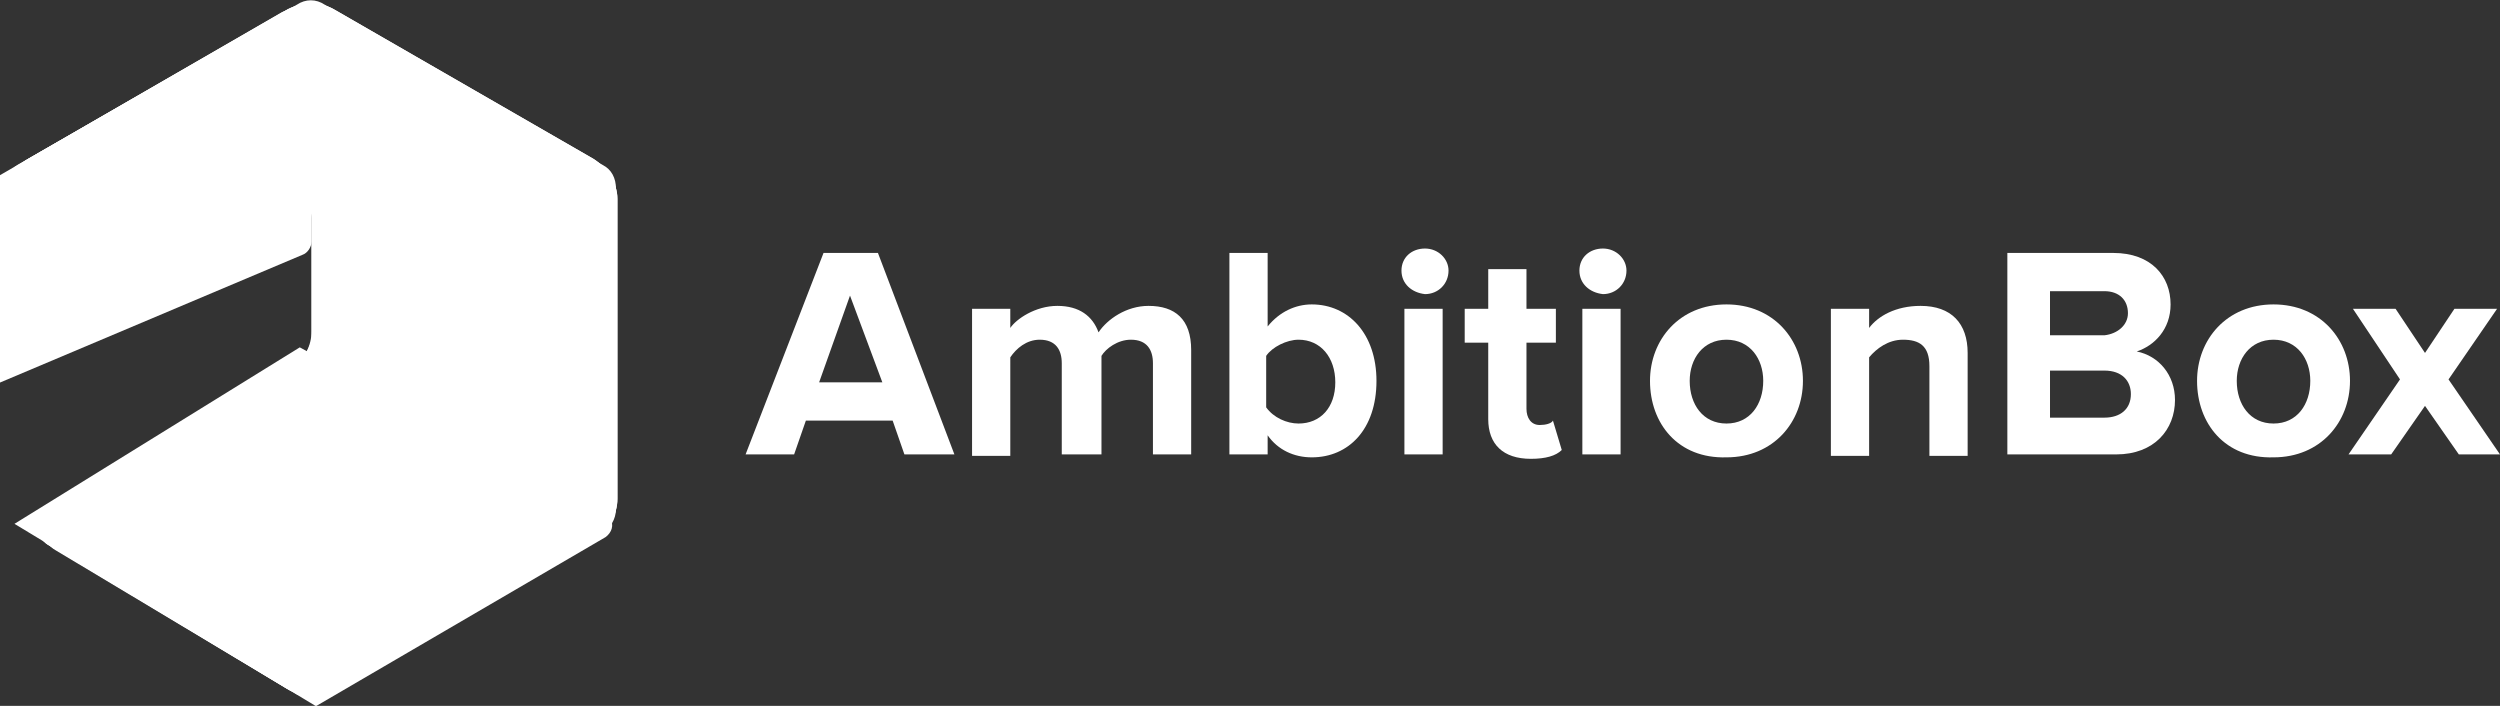
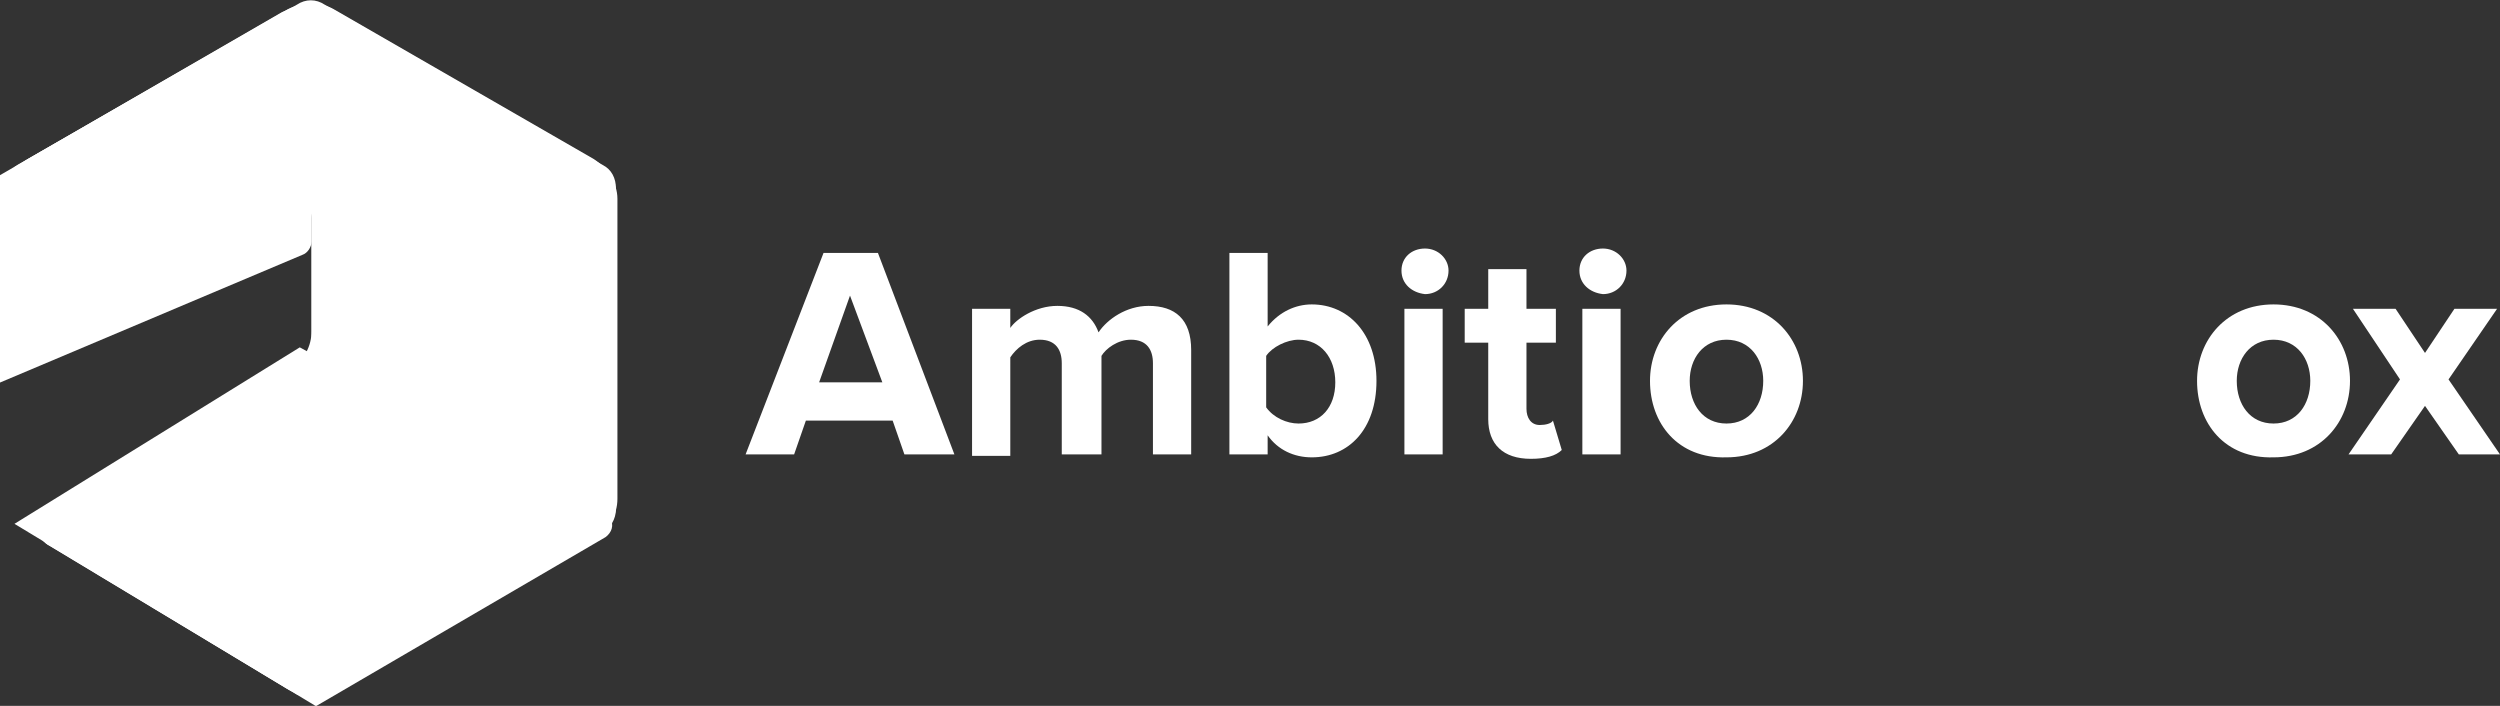
<svg xmlns="http://www.w3.org/2000/svg" version="1.1" id="Layer_1" x="0px" y="0px" viewBox="0 0 170 48" style="enable-background:new 0 0 170 48;" xml:space="preserve">
  <rect x="0" y="0" width="170" height="48" fill="#333333" stroke="none" />
  <style type="text/css">
	.st0{fill:#FFFFFF;}
	.st1{fill-rule:evenodd;clip-rule:evenodd;fill:#FFFFFF;}
</style>
  <g>
    <g transform="translate(.985 .42)">
      <g>
        <path id="b" class="st0" d="M21.7,0.2l17.7,10.2c0.9,0.6,1.6,1.6,1.6,2.7v20.4c0,1.1-0.6,2.1-1.6,2.7L21.7,46.4     c-1,0.6-2.2,0.6-3.2,0L2.4,36.7c-0.8-0.4-1-1.4-0.6-2.1c0.1-0.3,0.3-0.4,0.6-0.6l17.5-10c0.2-0.1,0.3-0.3,0.3-0.6V13.3     c0-0.3-0.3-0.6-0.6-0.6c-0.1,0-0.2,0-0.3,0.1L1.7,22.9C1,23.3,0,23.1-0.4,22.3c-0.1-0.2-0.3-0.5-0.3-0.8v-8.4     c0-1.1,0.6-2.1,1.6-2.7L18.6,0.2C19.6-0.3,20.8-0.3,21.7,0.2L21.7,0.2z" />
      </g>
      <g>
-         <path id="c" class="st0" d="M21.7,0.2l17.7,10.2c0.9,0.6,1.6,1.6,1.6,2.7v20.4c0,1.1-0.6,2.1-1.6,2.7L21.7,46.4     c-1,0.6-2.2,0.6-3.2,0L2.8,37c-0.9-0.5-1.2-1.7-0.6-2.6c0.2-0.3,0.4-0.5,0.7-0.7l15.8-9c0.9-0.6,1.6-1.6,1.6-2.7v-7.6     c0-0.7-0.6-1.3-1.3-1.3c-0.2,0-0.4,0.1-0.6,0.2L1.7,22.9C1,23.3,0,23.1-0.4,22.3c-0.1-0.2-0.3-0.5-0.3-0.8v-8.4     c0-1.1,0.6-2.1,1.6-2.7L18.6,0.2C19.6-0.3,20.8-0.3,21.7,0.2L21.7,0.2z" />
-       </g>
+         </g>
      <g>
        <path id="d_00000048500473154491062320000010563329420457375650_" class="st1" d="M21.1-0.1L40,10.8c0.6,0.3,0.9,0.9,0.9,1.6     v21.8c0,0.7-0.4,1.3-0.9,1.6L21.1,46.8c-0.6,0.3-1.3,0.3-1.9,0L2.4,36.7c-0.8-0.4-1-1.4-0.6-2.1c0.1-0.3,0.3-0.4,0.6-0.6     l16.4-9.4c0.9-0.5,1.4-1.5,1.4-2.5v-7.7c0-0.7-0.6-1.3-1.3-1.3c-0.2,0-0.4,0.1-0.6,0.2L1.7,22.9C1,23.3,0,23.1-0.4,22.3     c-0.1-0.2-0.3-0.5-0.3-0.8v-9.1c0-0.7,0.4-1.3,0.9-1.6L19.2-0.1C19.8-0.5,20.5-0.5,21.1-0.1z" />
      </g>
      <path class="st1" d="M40.1,34.5L19.4,23.2L0,35.2l20.5,12.4l19.7-11.5c0.4-0.3,0.6-0.8,0.3-1.3C40.4,34.7,40.3,34.5,40.1,34.5    L40.1,34.5z" />
      <path class="st1" d="M18.2,0.4L-1,11.5v14.1l20.6-8.7c0.3-0.1,0.6-0.5,0.6-0.9V1.4c0-0.7-0.6-1.3-1.3-1.3    C18.7,0.2,18.4,0.3,18.2,0.4z" />
    </g>
    <g>
      <path class="st0" d="M61.5,30.9l-0.8-2.3h-5.9L54,30.9h-3.3l5.3-13.7h3.7l5.2,13.7H61.5z M57.8,20.1L55.7,26H60L57.8,20.1z" />
      <path class="st0" d="M78.4,30.9v-6.2c0-0.9-0.4-1.6-1.5-1.6c-0.9,0-1.7,0.6-2,1.1v6.7h-2.7v-6.2c0-0.9-0.4-1.6-1.5-1.6    c-0.9,0-1.6,0.6-2,1.2V31h-2.6V21h2.6v1.3c0.4-0.6,1.7-1.5,3.2-1.5c1.5,0,2.4,0.7,2.8,1.8c0.6-0.9,1.9-1.8,3.4-1.8    c1.8,0,2.9,0.9,2.9,3v7.1L78.4,30.9L78.4,30.9z" />
      <path class="st0" d="M83.6,30.9V17.2h2.6v5c0.8-1,1.9-1.5,3-1.5c2.5,0,4.4,2,4.4,5.2c0,3.3-1.9,5.2-4.4,5.2c-1.2,0-2.3-0.5-3-1.5    v1.3L83.6,30.9L83.6,30.9z M88.3,28.8c1.5,0,2.5-1.1,2.5-2.8c0-1.7-1-2.9-2.5-2.9c-0.8,0-1.8,0.5-2.2,1.1v3.5    C86.6,28.4,87.5,28.8,88.3,28.8z" />
      <path class="st0" d="M95.3,18.4c0-0.9,0.7-1.5,1.6-1.5s1.6,0.7,1.6,1.5c0,0.9-0.7,1.6-1.6,1.6C96,19.9,95.3,19.3,95.3,18.4z     M95.5,30.9V21h2.6v9.9H95.5z" />
      <path class="st0" d="M101.2,28.5v-5.2h-1.6V21h1.6v-2.7h2.6V21h2v2.3h-2v4.5c0,0.6,0.3,1.1,0.9,1.1c0.4,0,0.8-0.1,0.9-0.3l0.6,2    c-0.4,0.4-1.1,0.6-2.1,0.6C102.2,31.2,101.2,30.2,101.2,28.5z" />
      <path class="st0" d="M107.4,18.4c0-0.9,0.7-1.5,1.6-1.5s1.6,0.7,1.6,1.5c0,0.9-0.7,1.6-1.6,1.6C108.1,19.9,107.4,19.3,107.4,18.4z     M107.6,30.9V21h2.6v9.9H107.6z" />
      <path class="st0" d="M112.2,25.9c0-2.8,2-5.2,5.2-5.2s5.2,2.4,5.2,5.2c0,2.8-2,5.2-5.2,5.2C114.1,31.2,112.2,28.8,112.2,25.9z     M119.9,25.9c0-1.5-0.9-2.8-2.5-2.8c-1.6,0-2.5,1.3-2.5,2.8c0,1.6,0.9,2.9,2.5,2.9C119,28.8,119.9,27.5,119.9,25.9z" />
-       <path class="st0" d="M131.2,30.9v-6c0-1.4-0.7-1.8-1.8-1.8c-1,0-1.8,0.6-2.3,1.2V31h-2.6V21h2.6v1.3c0.6-0.8,1.8-1.5,3.5-1.5    c2.1,0,3.2,1.2,3.2,3.2v7H131.2z" />
-       <path class="st0" d="M136.5,30.9V17.2h7.2c2.6,0,3.9,1.6,3.9,3.5c0,1.7-1.1,2.8-2.3,3.2c1.5,0.3,2.6,1.6,2.6,3.3    c0,2-1.4,3.7-4,3.7L136.5,30.9L136.5,30.9z M144.7,21.3c0-0.9-0.6-1.5-1.6-1.5h-3.7v3h3.7C144,22.7,144.7,22.1,144.7,21.3z     M144.9,26.8c0-0.9-0.6-1.6-1.8-1.6h-3.7v3.2h3.7C144.2,28.4,144.9,27.8,144.9,26.8z" />
      <path class="st0" d="M149.4,25.9c0-2.8,2-5.2,5.2-5.2s5.2,2.4,5.2,5.2c0,2.8-2,5.2-5.2,5.2C151.3,31.2,149.4,28.8,149.4,25.9z     M157.1,25.9c0-1.5-0.9-2.8-2.5-2.8c-1.6,0-2.5,1.3-2.5,2.8c0,1.6,0.9,2.9,2.5,2.9C156.2,28.8,157.1,27.5,157.1,25.9z" />
      <path class="st0" d="M167.2,30.9l-2.3-3.3l-2.3,3.3h-2.9l3.5-5.1L160,21h2.9l2,3l2-3h2.9l-3.3,4.8l3.5,5.1H167.2z" />
    </g>
  </g>
</svg>